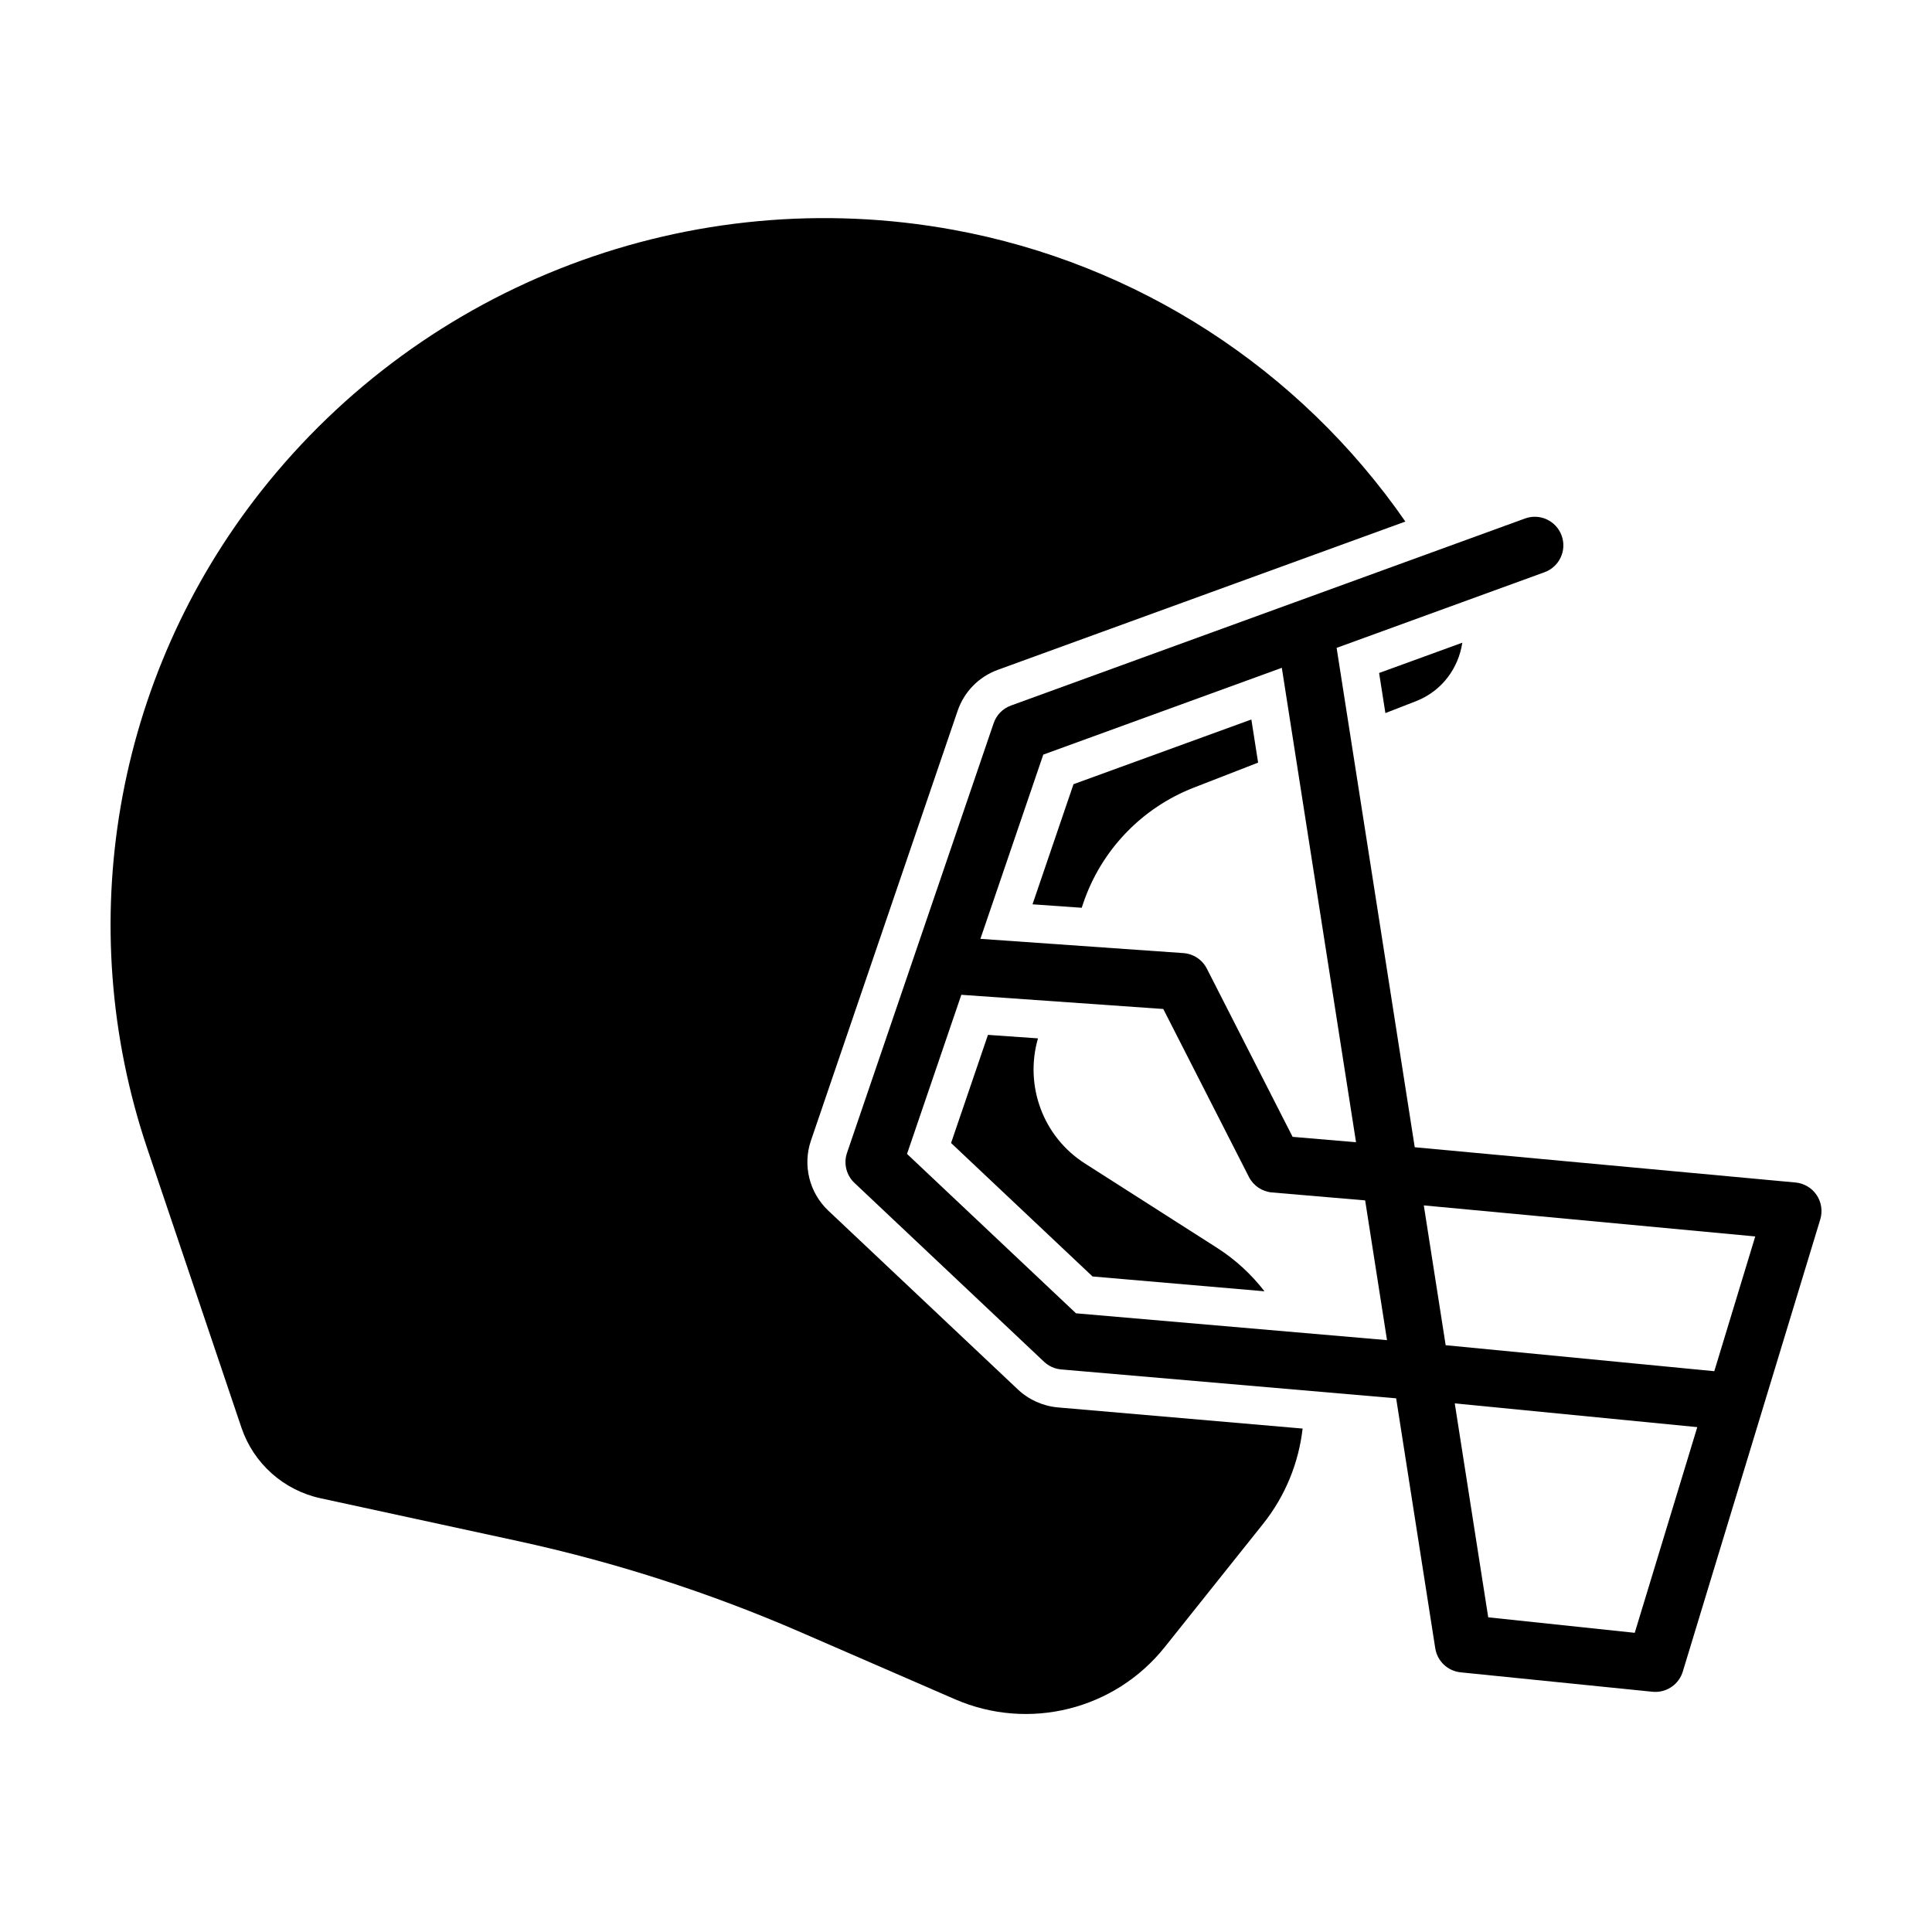
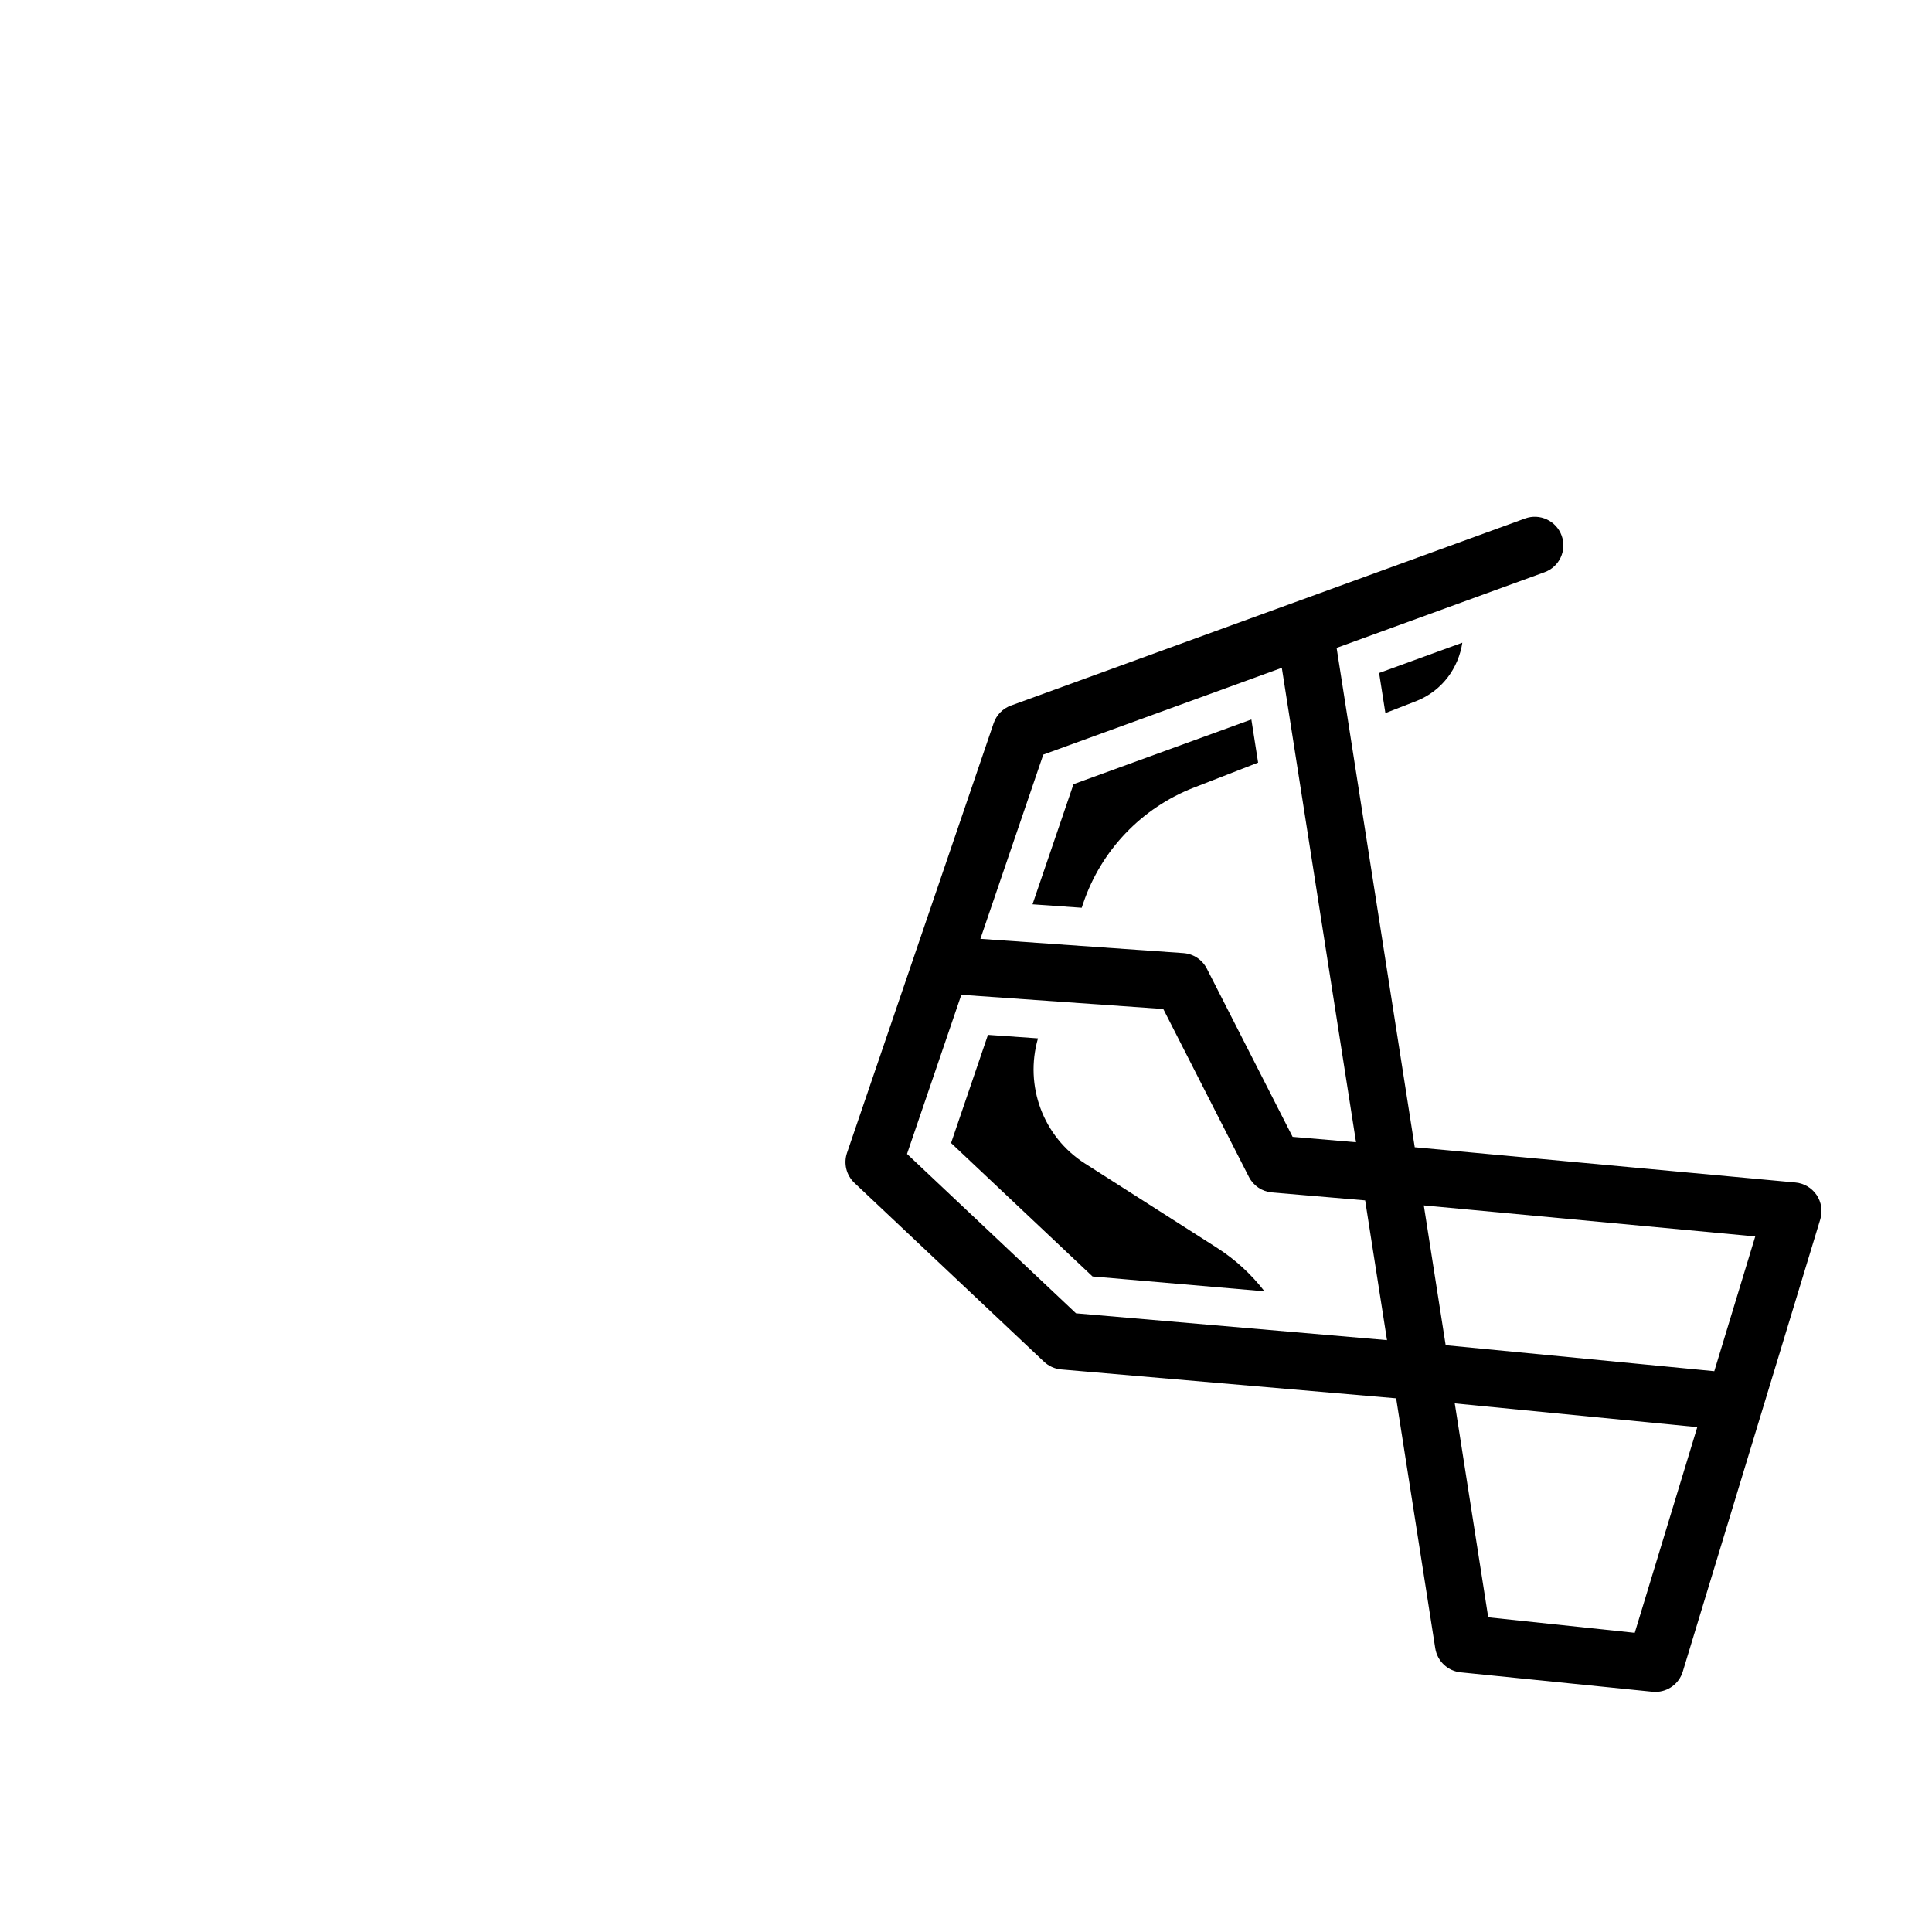
<svg xmlns="http://www.w3.org/2000/svg" fill="#000000" width="800px" height="800px" version="1.1" viewBox="144 144 512 512">
  <g>
    <path d="m405.82 418.25-9.777 28.66 37.492 35.367 45.566 3.93c-3.41-4.402-7.594-8.332-12.582-11.523l-35-22.344c-11.105-7.09-16.062-20.605-12.445-33.16z" />
    <path d="m428.49 351.82-10.863 31.832 13.039 0.918 0.406-1.211c4.75-14.035 15.473-25.246 29.281-30.621l17.059-6.637-1.789-11.43z" />
    <path d="m531.53 314.32-22.051 8.027 1.664 10.625 8.102-3.148c6.941-2.707 11.277-8.809 12.285-15.504z" />
-     <path d="m424.36 516.98c-3.961-0.348-7.723-2.031-10.605-4.75l-50.25-47.398c-5.027-4.742-6.832-12.031-4.594-18.57l38.859-113.86c1.734-5.09 5.629-9.062 10.688-10.902l107.98-39.285c-28.098-40.531-71.102-68.402-119.75-77.305-69.336-12.691-140 14.02-183.61 69.398-38.773 49.238-50.07 114.72-30.039 174.1l24.934 73.902c3.203 9.496 11.16 16.609 20.953 18.738l52.254 11.332c25.734 5.582 50.859 13.68 75.012 24.172l40.895 17.77c19.512 8.48 42.289 2.82 55.566-13.809l26.031-32.617c6.07-7.602 9.488-16.383 10.523-25.312z" />
    <path d="m625.41 460.67c-1.285-1.891-3.352-3.102-5.629-3.301l-100.86-9.336-20.703-132.34 55.102-20.051c3.934-1.43 5.961-5.777 4.527-9.707-1.43-3.934-5.789-5.965-9.707-4.527l-61.016 22.203c-0.004 0-0.016 0.004-0.02 0.004l-75.199 27.363c-2.156 0.785-3.84 2.504-4.578 4.676l-38.859 113.87c-0.957 2.805-0.191 5.918 1.969 7.957l50.246 47.398c1.246 1.168 2.848 1.891 4.551 2.035l88.762 7.656 10.363 66.246c0.539 3.441 3.359 6.074 6.832 6.379l50.855 5.148c0.223 0.016 0.438 0.023 0.66 0.023 3.305 0 6.266-2.16 7.246-5.371l36.445-119.87c0.652-2.188 0.293-4.562-0.984-6.457zm-16.25 11-10.855 35.711-71.188-6.887-5.793-37.051zm-188.68-127.69 63.215-23.004 19.668 125.73-16.809-1.43-22.727-44.578c-1.211-2.367-3.566-3.93-6.219-4.117l-53.793-3.777zm8.672 148.06-44.781-42.242 14.391-42.168 53.52 3.762 22.695 44.512c1.188 2.332 3.496 3.883 6.106 4.106l24.695 2.106 5.793 37.035zm148.07 84.672-38.828-4.106-8.867-56.695 64.27 6.293z" />
  </g>
</svg>